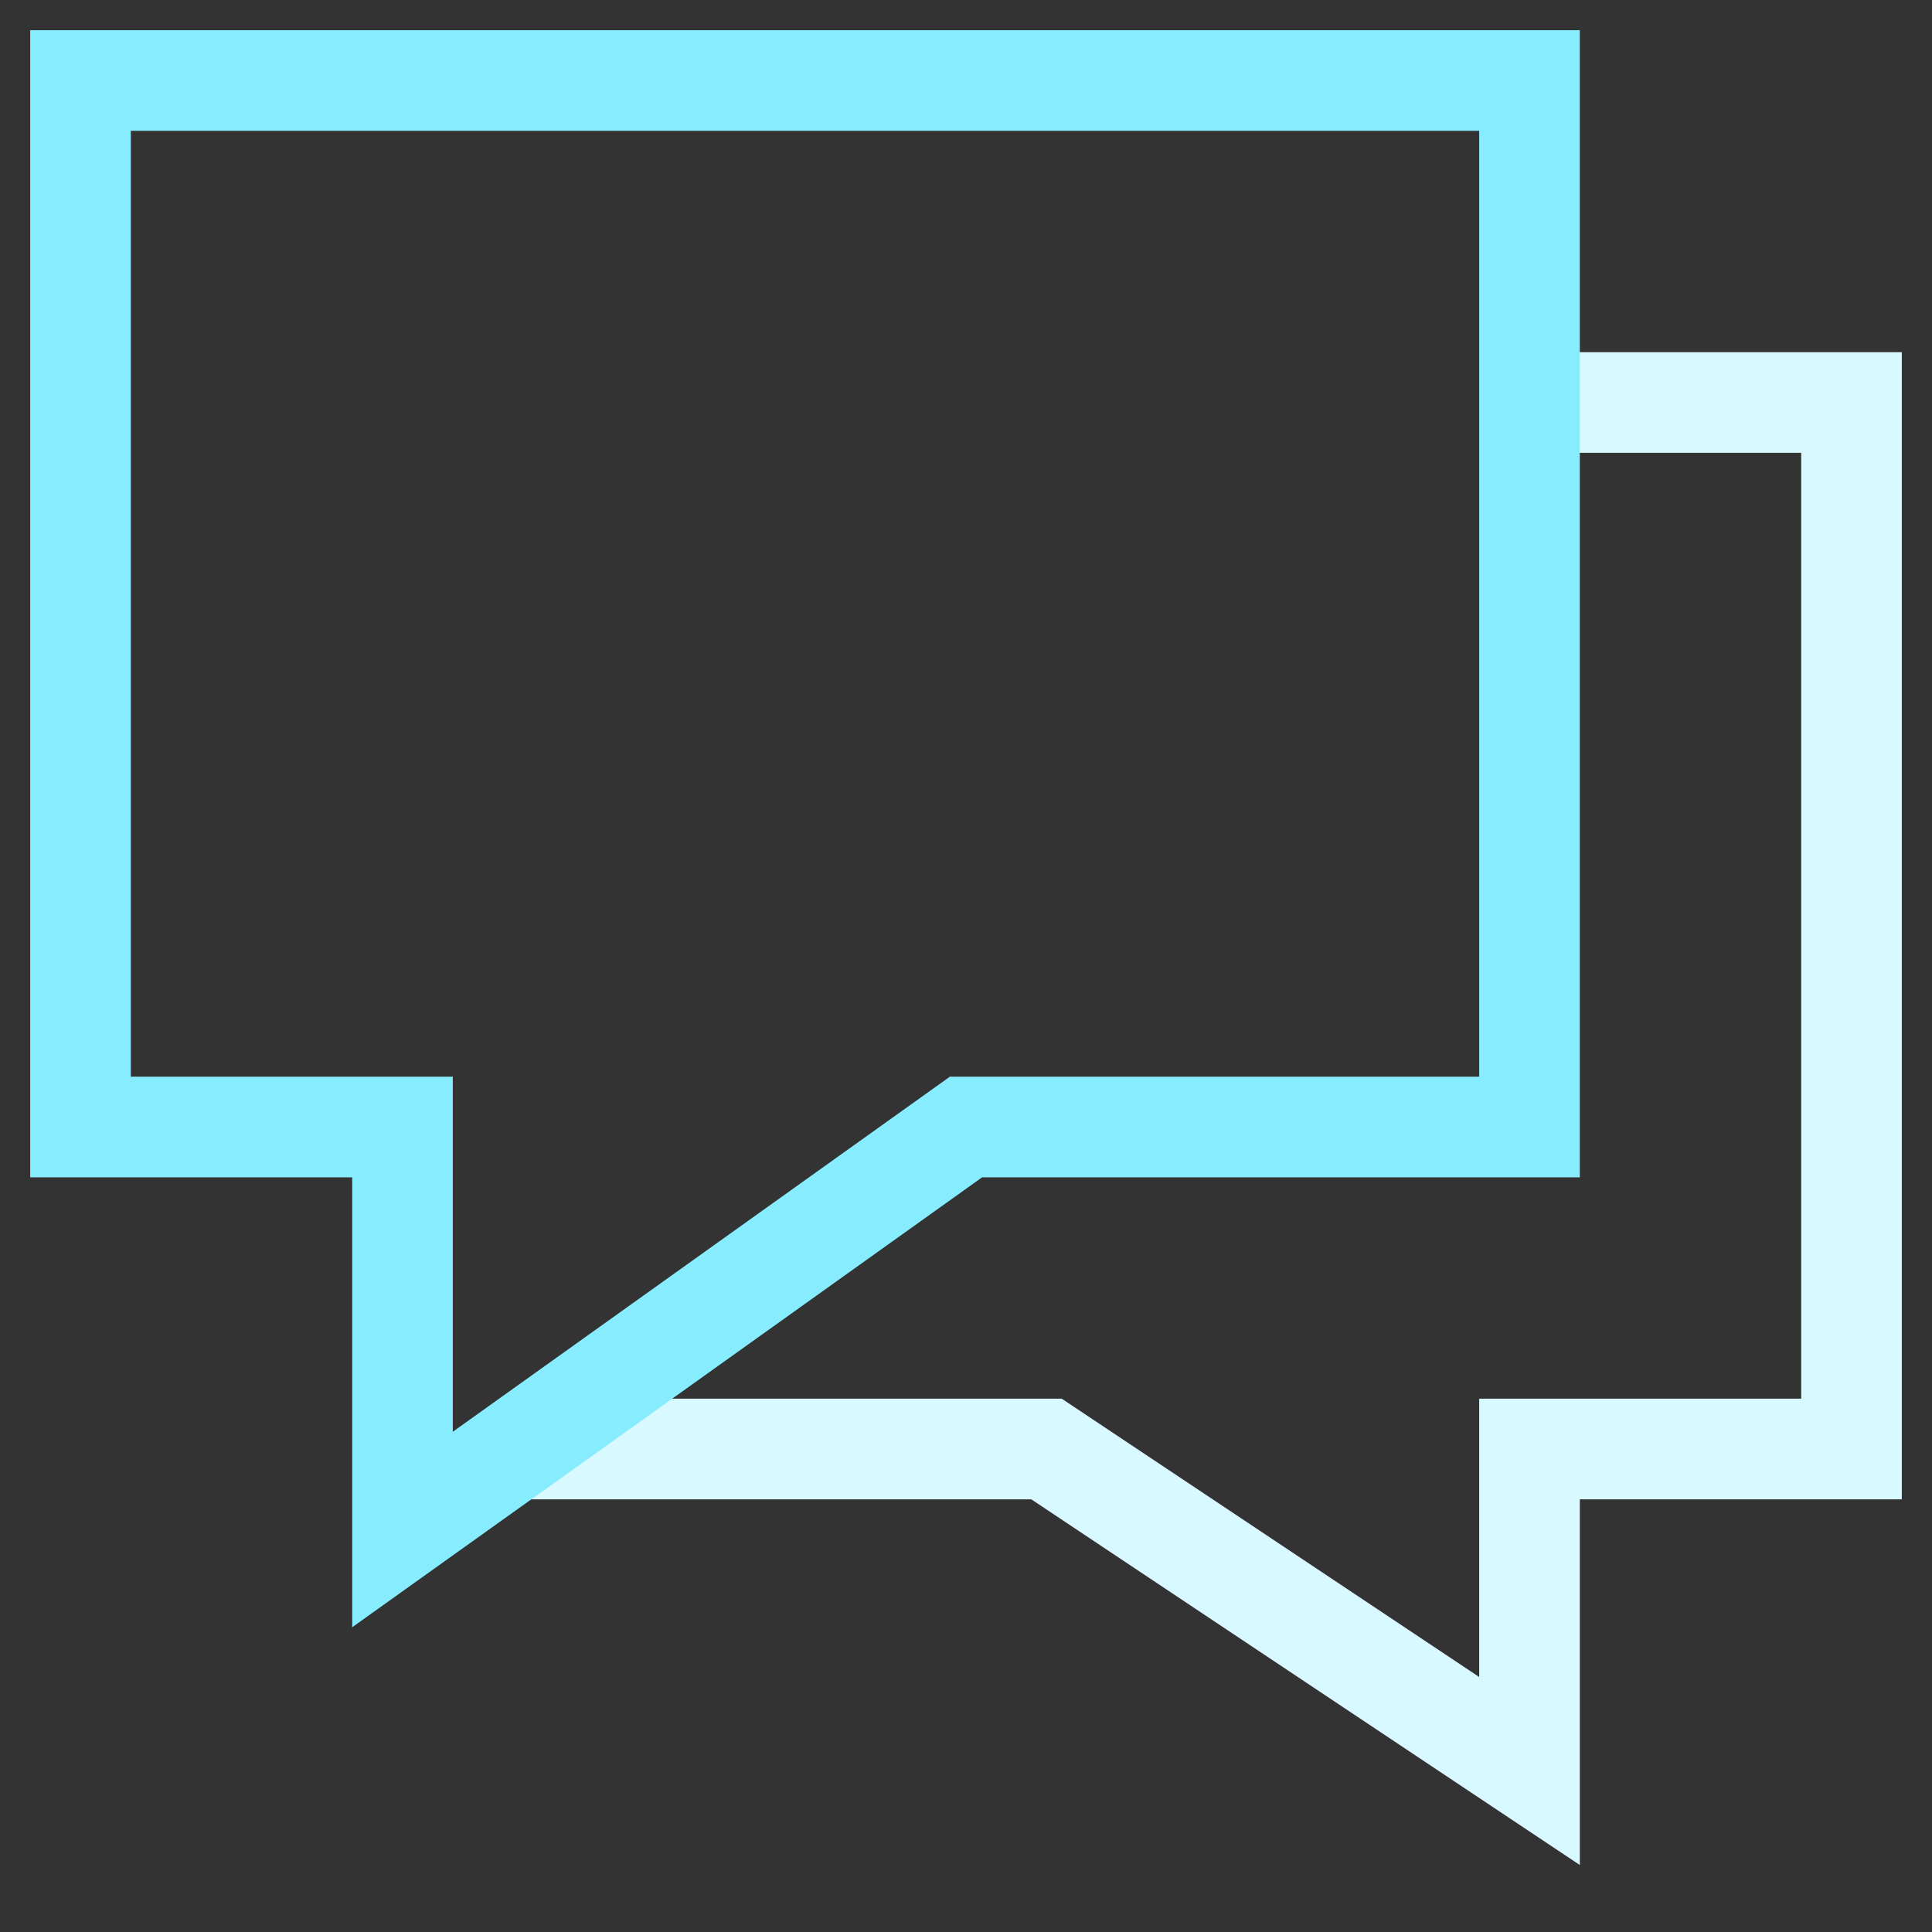
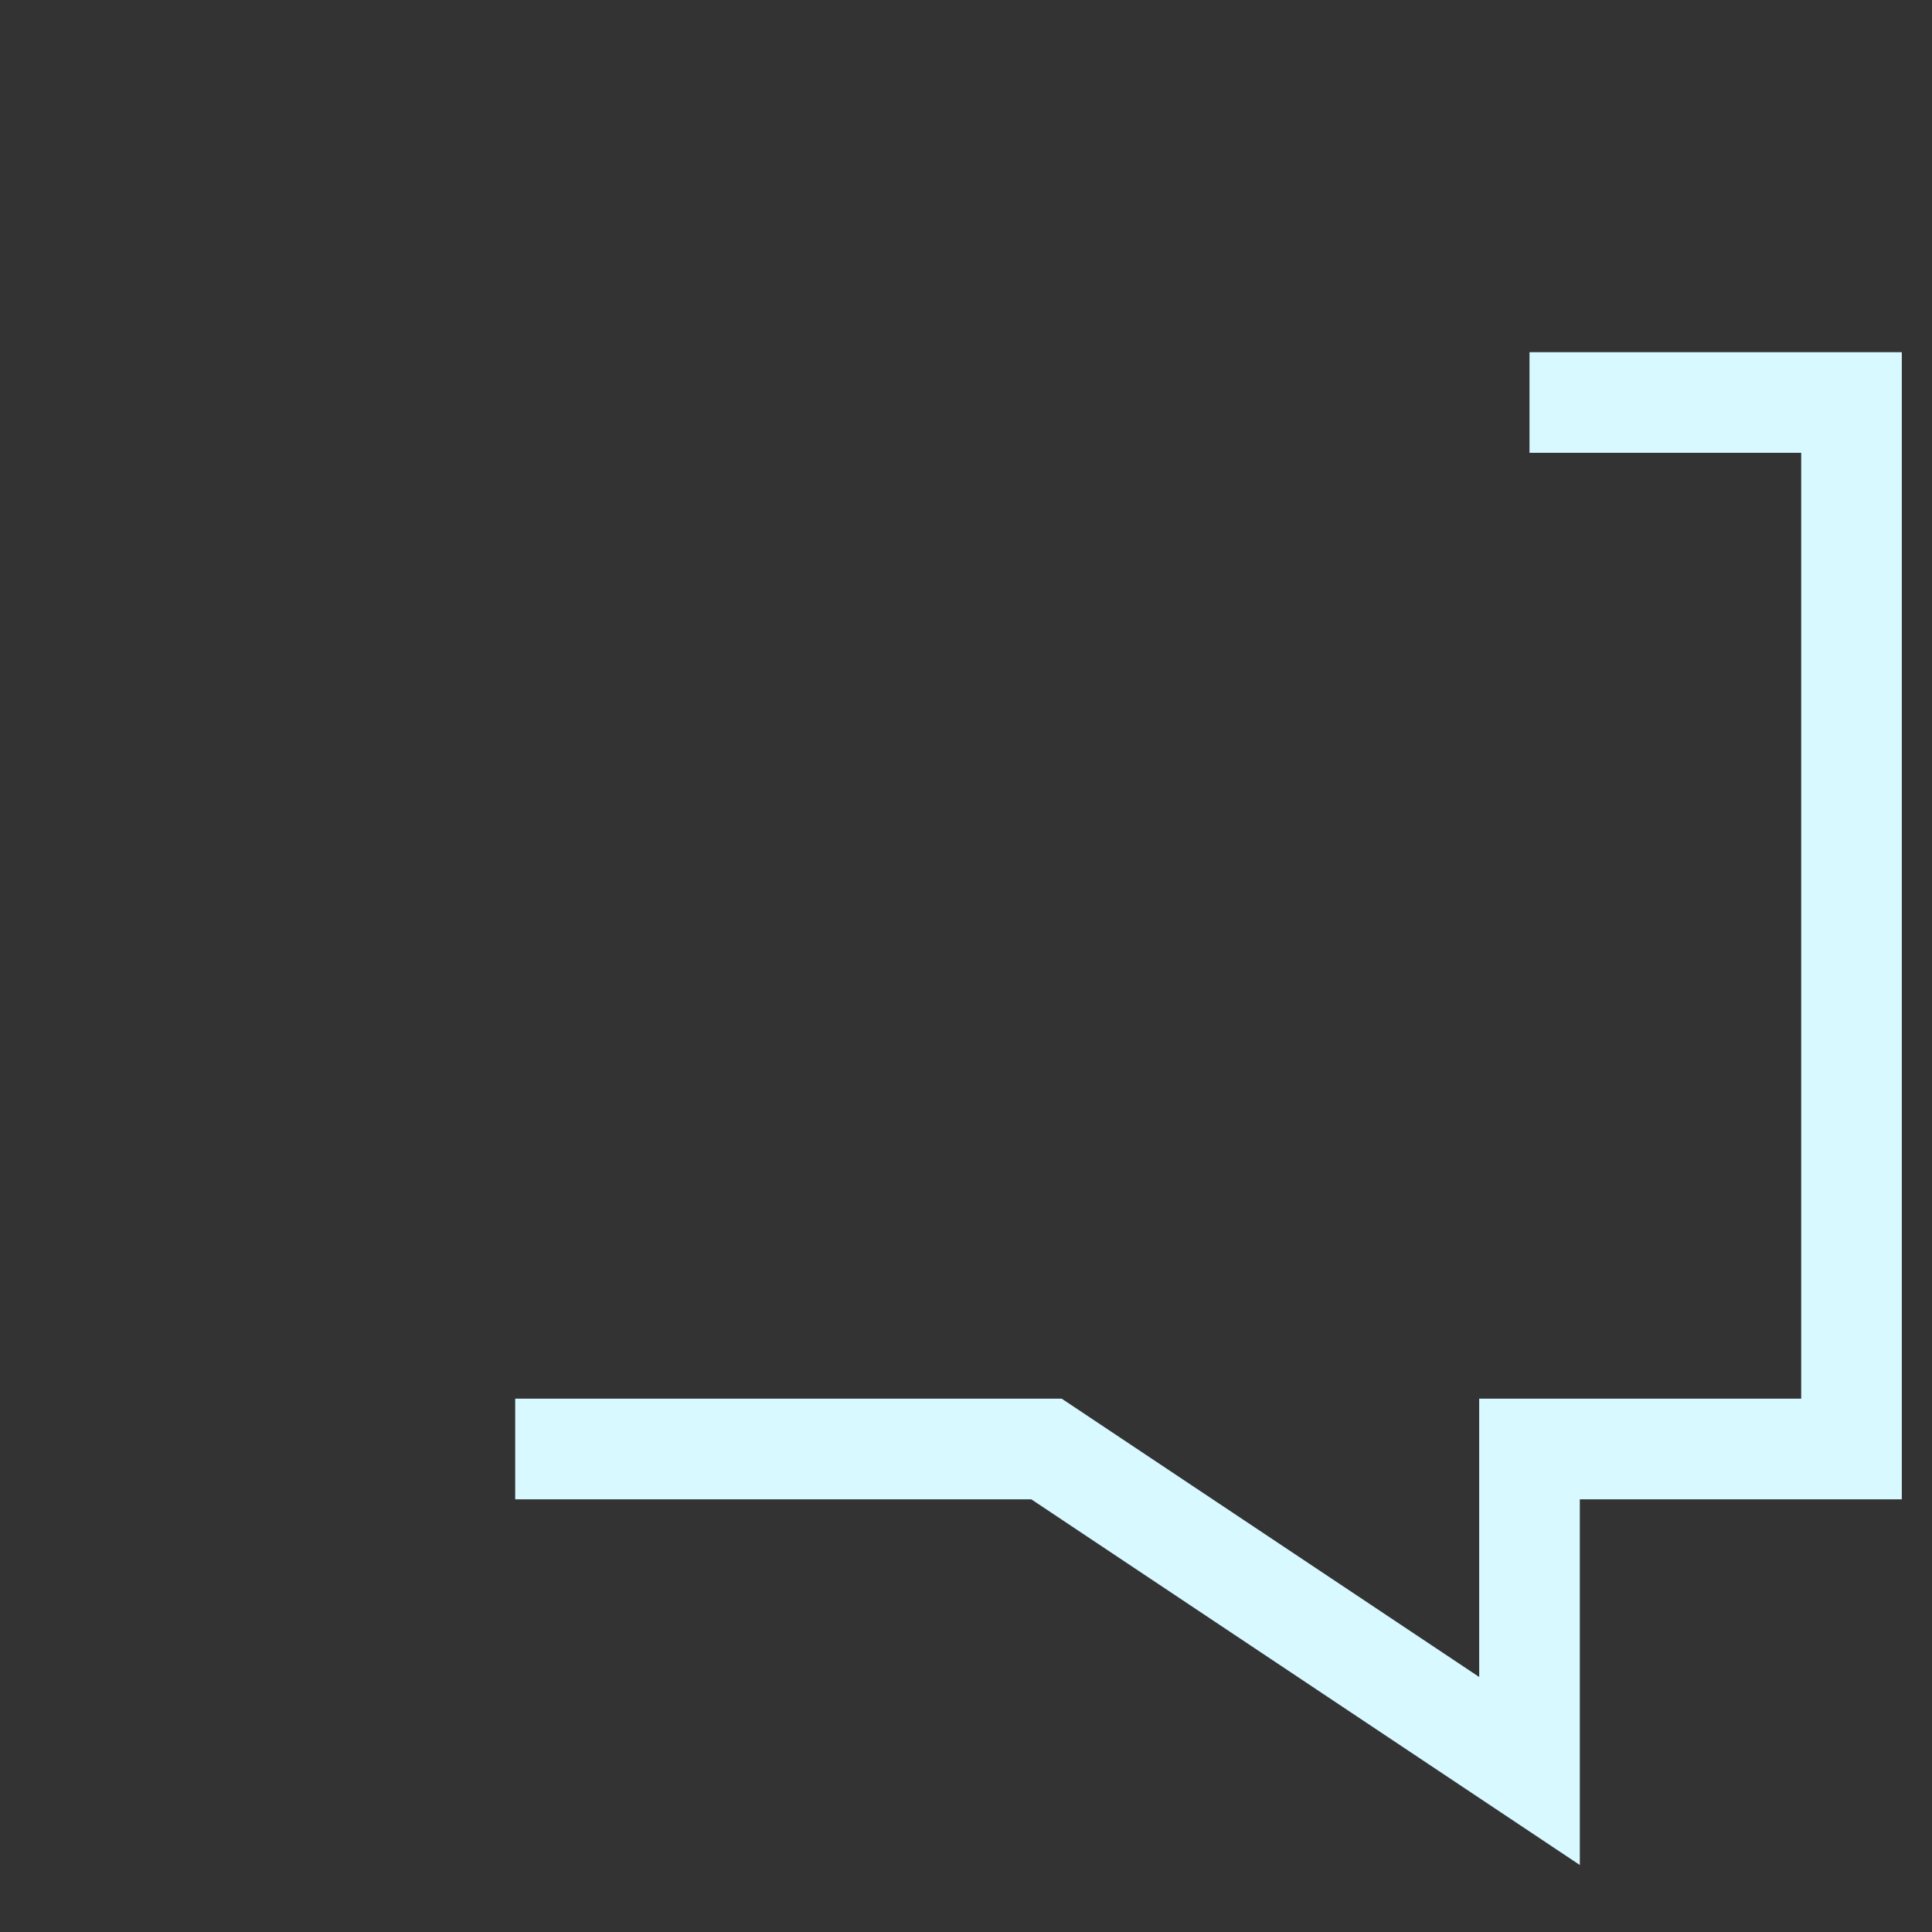
<svg xmlns="http://www.w3.org/2000/svg" width="48" height="48" fill="none">
  <rect width="100%" height="100%" fill="#333333" stroke="none" />
  <path stroke="#D7F9FF" stroke-width="2.5" d="M38 10h8v26h-8v8l-12-8H12.8" />
-   <path stroke="#86ECFE" stroke-linecap="square" stroke-width="2.5" d="M38 2H2v26h8v10l14-10h14z" clip-rule="evenodd" />
</svg>